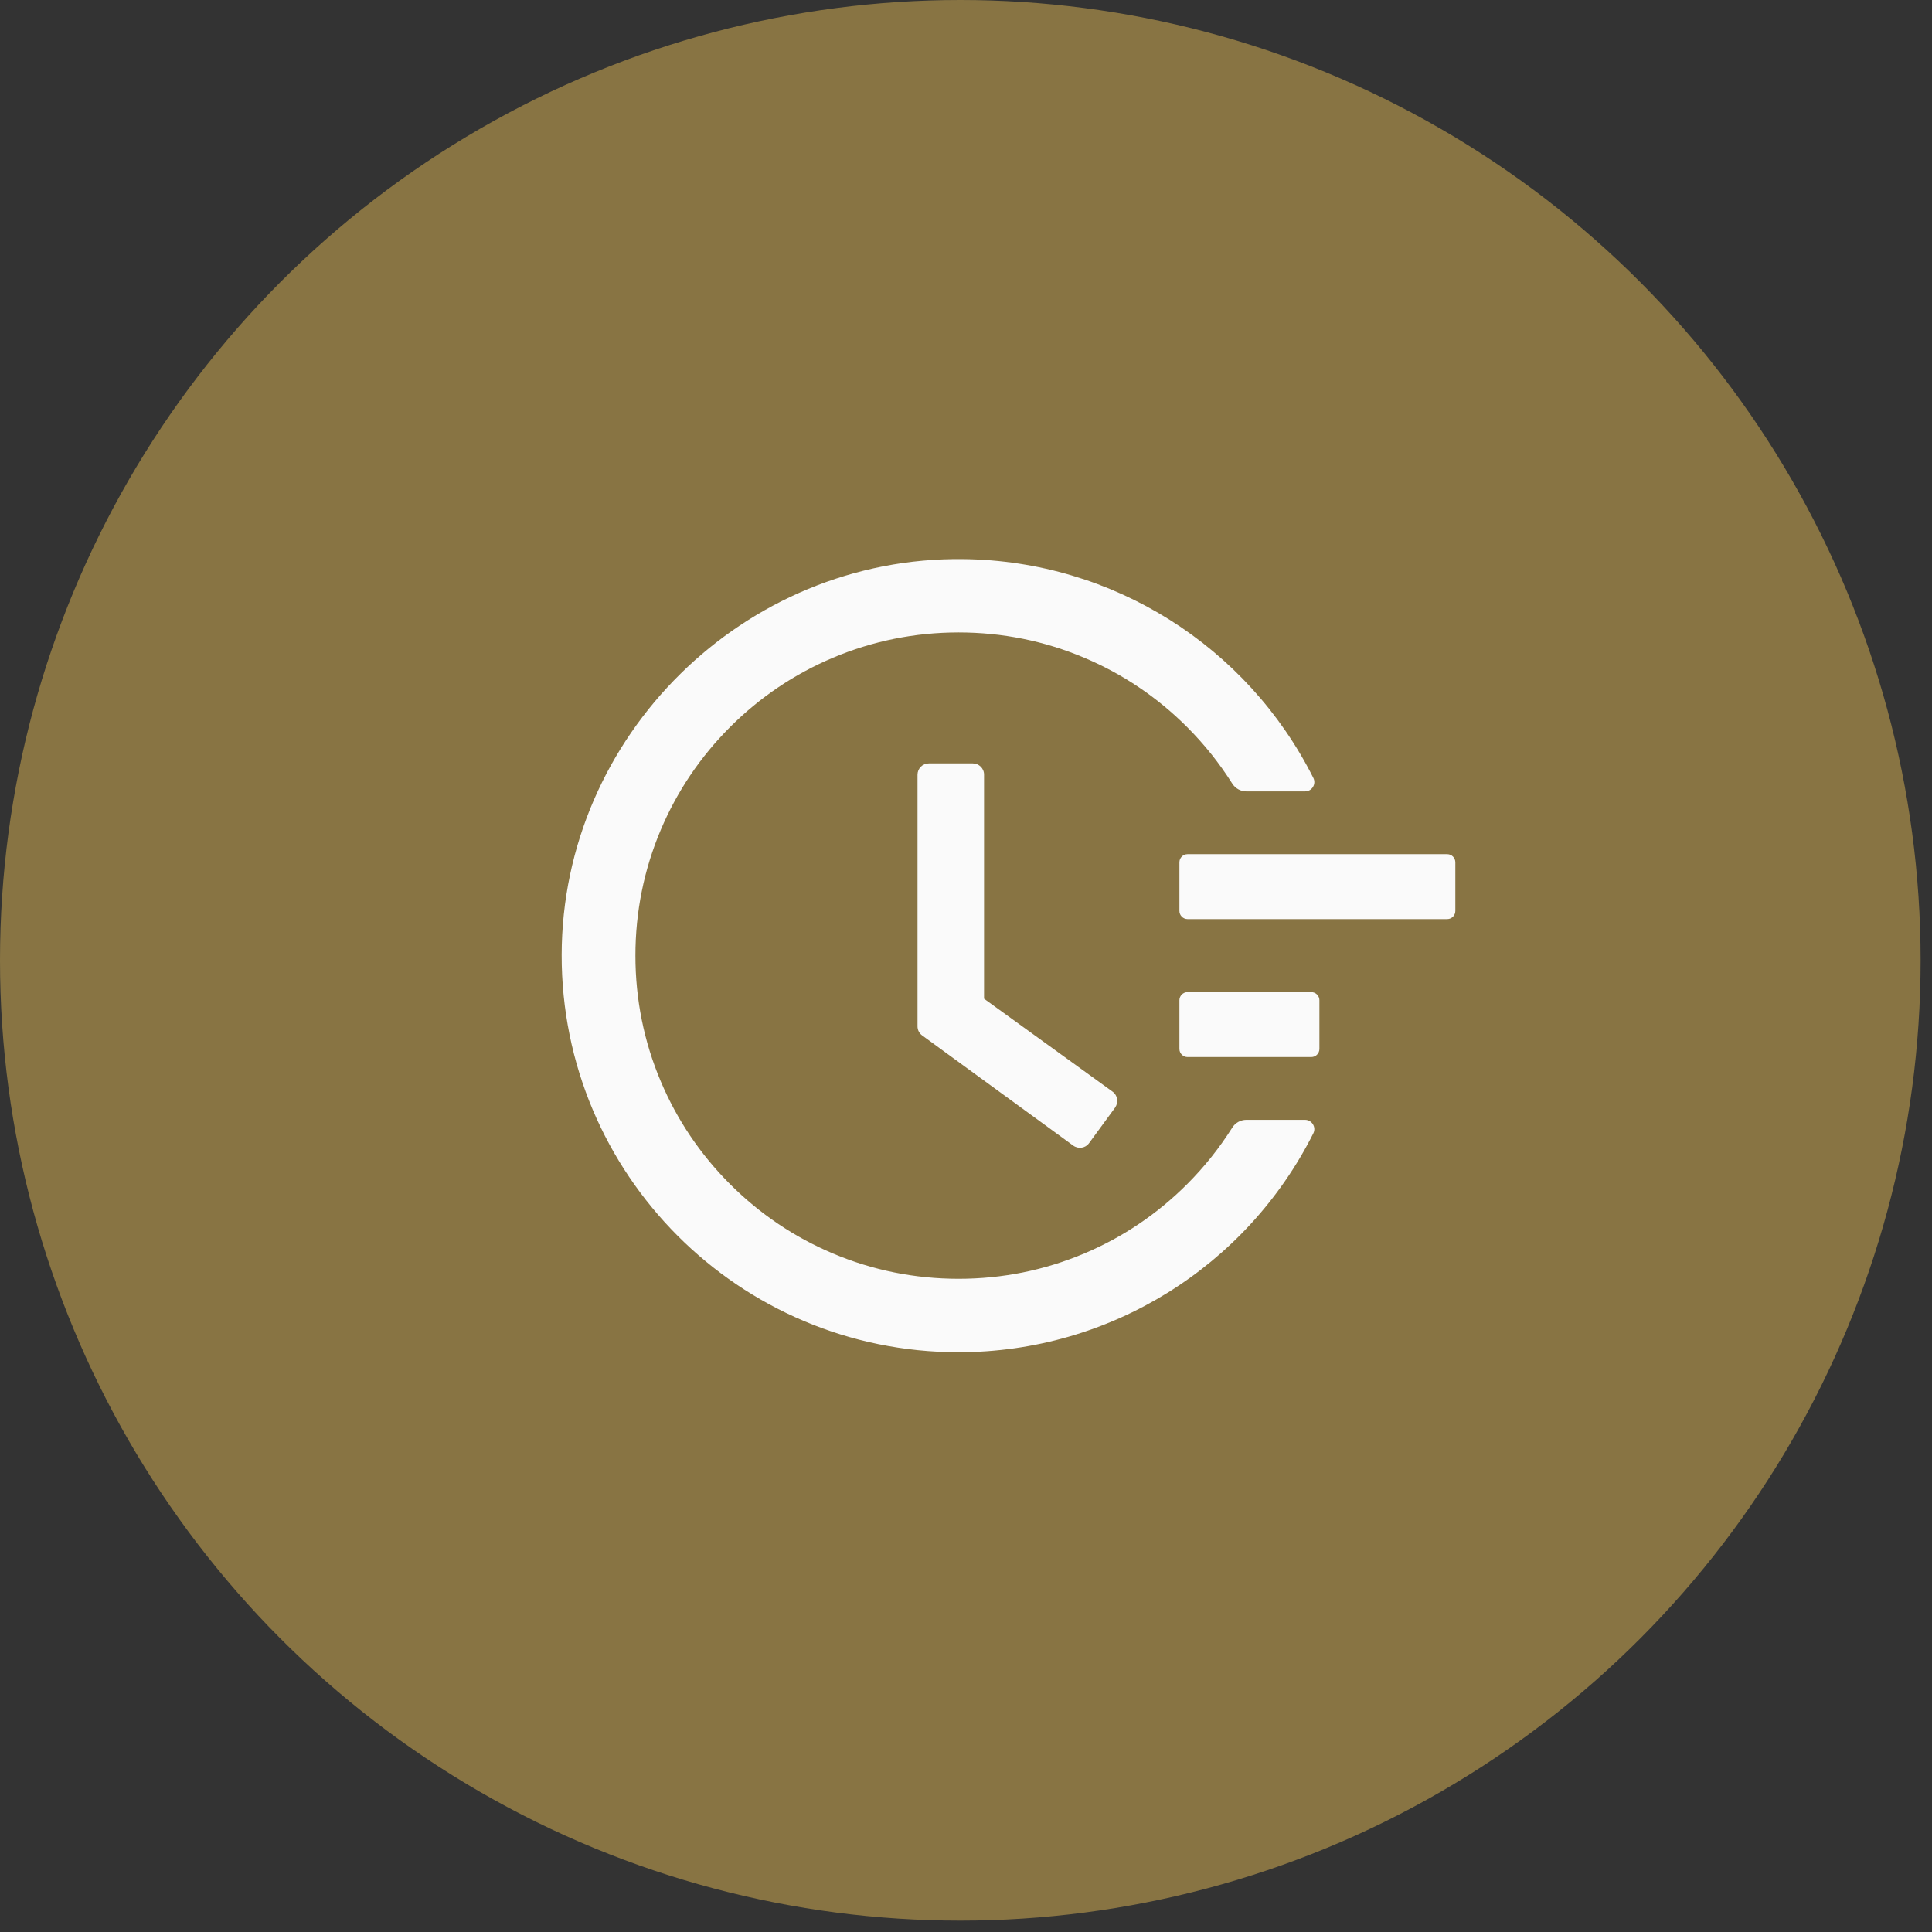
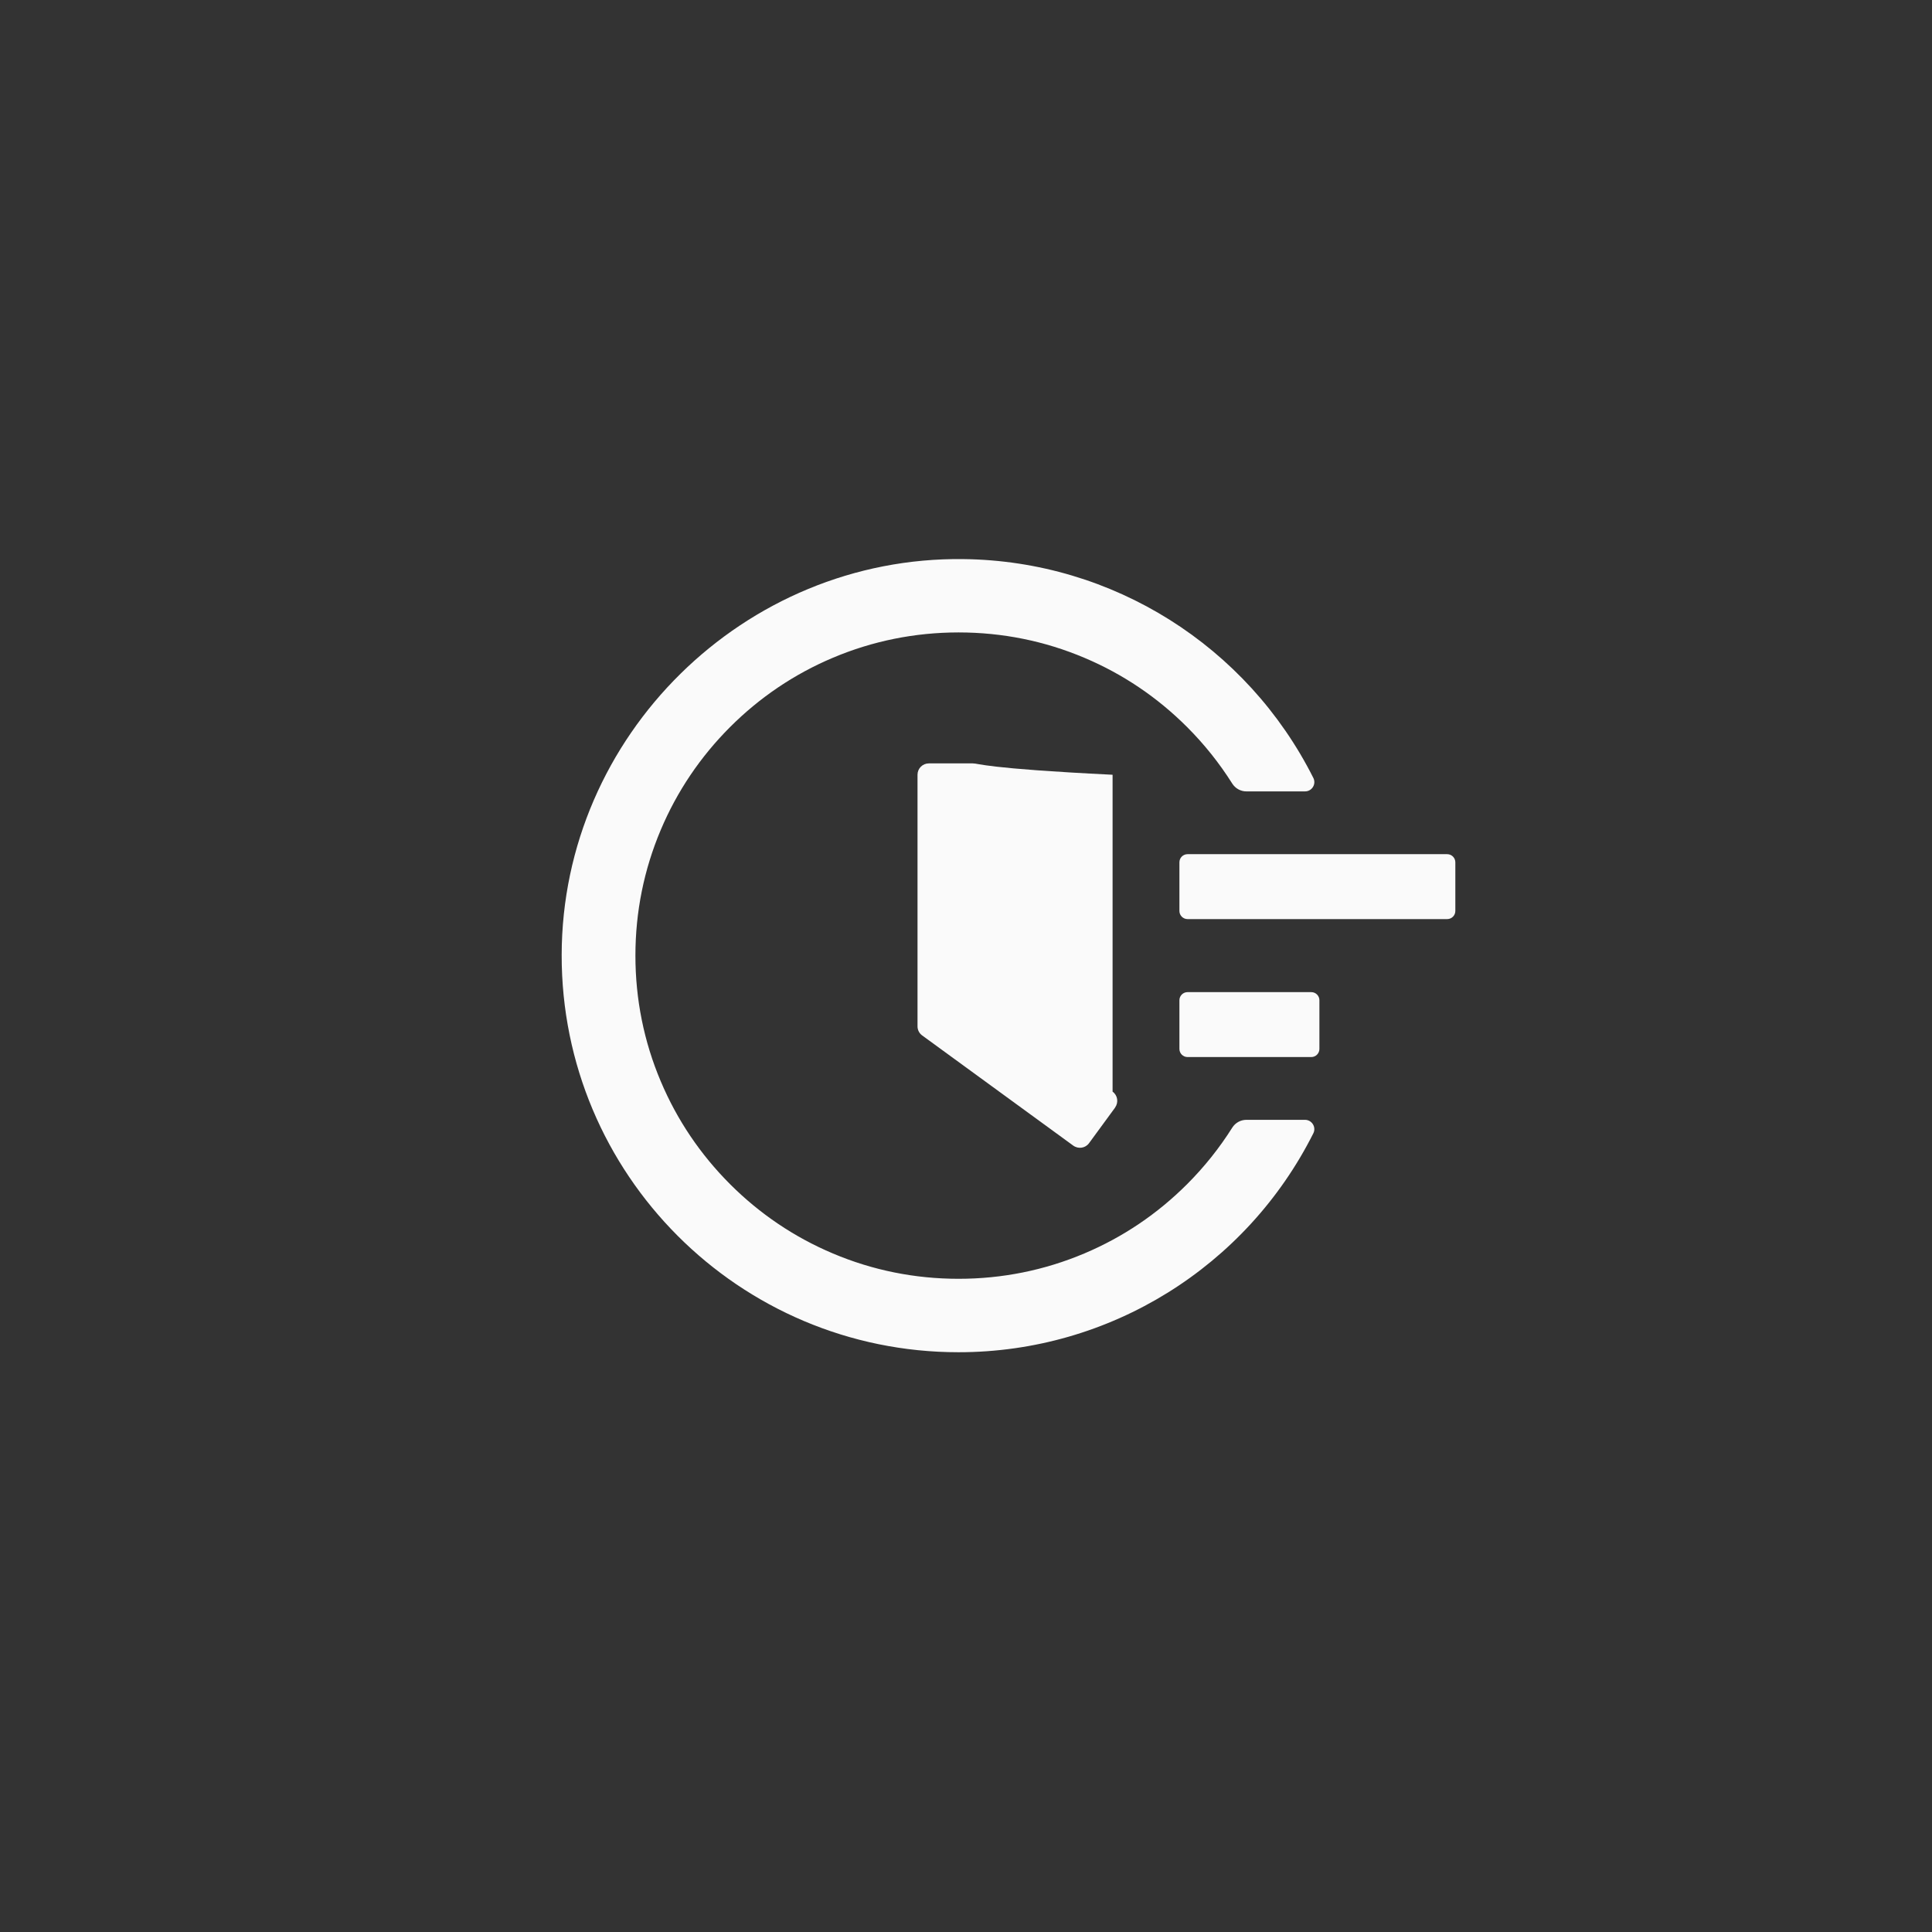
<svg xmlns="http://www.w3.org/2000/svg" fill="none" height="100%" overflow="visible" preserveAspectRatio="none" style="display: block;" viewBox="0 0 93 93" width="100%">
  <rect x="0" y="0" width="93" height="93" fill="#333333" stroke="none" />
  <g id="Group 23">
-     <circle cx="46.226" cy="46.226" fill="#887443" id="Ellipse 4" r="46.226" />
    <g id="react-icons/AiOutlineFieldTime">
-       <path d="M69.664 41.117H57.164C56.949 41.117 56.773 41.293 56.773 41.508V43.852C56.773 44.066 56.949 44.242 57.164 44.242H69.664C69.879 44.242 70.055 44.066 70.055 43.852V41.508C70.055 41.293 69.879 41.117 69.664 41.117ZM63.121 47.758H57.164C56.949 47.758 56.773 47.934 56.773 48.148V50.492C56.773 50.707 56.949 50.883 57.164 50.883H63.121C63.336 50.883 63.512 50.707 63.512 50.492V48.148C63.512 47.934 63.336 47.758 63.121 47.758ZM46.827 36.747H44.713C44.41 36.747 44.166 36.991 44.166 37.294V49.403C44.166 49.579 44.249 49.74 44.391 49.843L51.661 55.145C51.905 55.321 52.247 55.273 52.423 55.028L53.678 53.315V53.31C53.853 53.065 53.8 52.724 53.556 52.548L47.369 48.075V37.294C47.374 36.991 47.125 36.747 46.827 36.747Z" fill="#FAFAFA" id="Vector" />
+       <path d="M69.664 41.117H57.164C56.949 41.117 56.773 41.293 56.773 41.508V43.852C56.773 44.066 56.949 44.242 57.164 44.242H69.664C69.879 44.242 70.055 44.066 70.055 43.852V41.508C70.055 41.293 69.879 41.117 69.664 41.117ZM63.121 47.758H57.164C56.949 47.758 56.773 47.934 56.773 48.148V50.492C56.773 50.707 56.949 50.883 57.164 50.883H63.121C63.336 50.883 63.512 50.707 63.512 50.492V48.148C63.512 47.934 63.336 47.758 63.121 47.758ZM46.827 36.747H44.713C44.41 36.747 44.166 36.991 44.166 37.294V49.403C44.166 49.579 44.249 49.74 44.391 49.843L51.661 55.145C51.905 55.321 52.247 55.273 52.423 55.028L53.678 53.315V53.31C53.853 53.065 53.8 52.724 53.556 52.548V37.294C47.374 36.991 47.125 36.747 46.827 36.747Z" fill="#FAFAFA" id="Vector" />
      <path d="M62.818 53.905H59.996C59.722 53.905 59.464 54.047 59.317 54.281C58.697 55.263 57.974 56.171 57.144 57.001C55.714 58.432 54.049 59.555 52.198 60.336C50.279 61.147 48.243 61.557 46.143 61.557C44.039 61.557 42.003 61.147 40.089 60.336C38.238 59.555 36.573 58.432 35.142 57.001C33.712 55.57 32.589 53.905 31.808 52.055C30.997 50.141 30.587 48.105 30.587 46C30.587 43.895 30.997 41.864 31.808 39.945C32.589 38.095 33.712 36.43 35.142 34.999C36.573 33.568 38.238 32.445 40.089 31.664C42.003 30.854 44.044 30.443 46.143 30.443C48.248 30.443 50.284 30.854 52.198 31.664C54.049 32.445 55.714 33.568 57.144 34.999C57.974 35.829 58.697 36.737 59.317 37.719C59.464 37.953 59.722 38.095 59.996 38.095H62.818C63.155 38.095 63.37 37.743 63.219 37.445C60.035 31.112 53.58 26.996 46.373 26.913C35.821 26.781 27.056 35.419 27.037 45.961C27.017 56.523 35.577 65.092 46.139 65.092C53.438 65.092 60.001 60.961 63.219 54.555C63.37 54.257 63.15 53.905 62.818 53.905Z" fill="#FAFAFA" id="Vector_2" />
    </g>
  </g>
</svg>